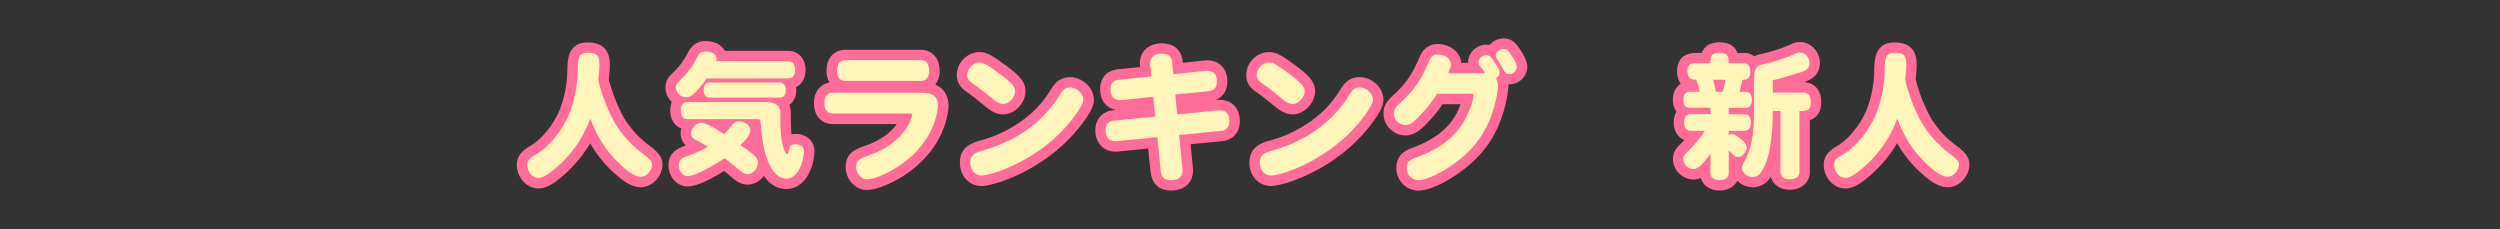
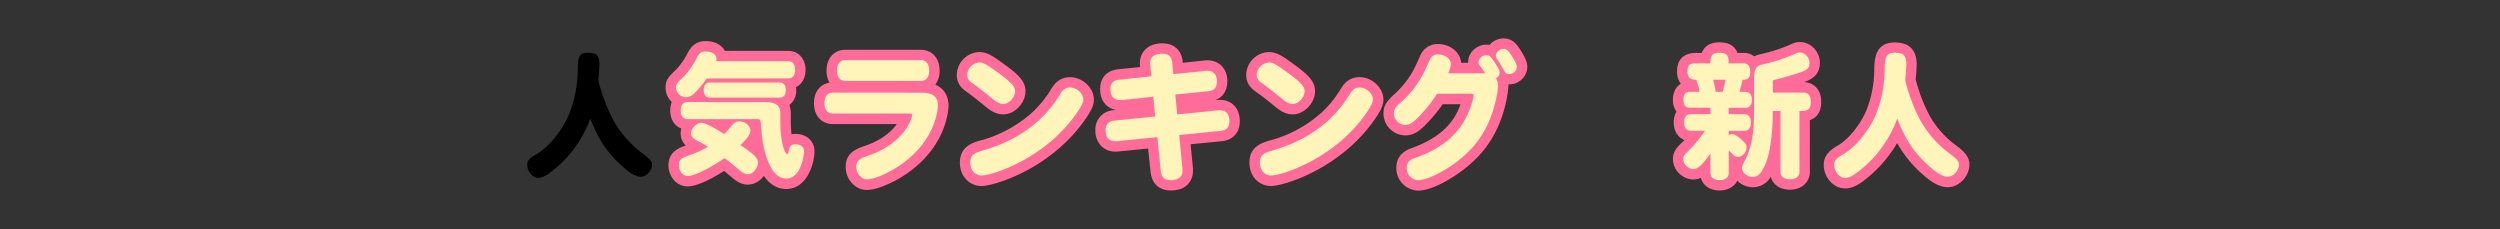
<svg xmlns="http://www.w3.org/2000/svg" viewBox="0 0 1200 110">
  <rect x="0" y="0" width="1200" height="110" fill="#333333" stroke="none" />
  <defs>
    <style>.cls-1{fill:none;}.cls-2{fill:#ff6c9a;}.cls-3{fill:#fff5bb;}</style>
  </defs>
  <g id="レイヤー_2" data-name="レイヤー 2">
    <g id="レイヤー_1-2" data-name="レイヤー 1">
      <rect class="cls-1" width="1200" height="110" />
      <path d="M295,58.74A51.64,51.64,0,0,0,307.54,73c2.8,2.08,5.46,4,5.46,5.85,0,3-2.73,6-5.39,6-2.21,0-5.14-1.62-8.78-4.94-7.28-6.5-11.63-13-15.47-23a56.38,56.38,0,0,1-19.43,26c-2.41,1.76-4,2.47-5.59,2.47-2.67,0-5.27-3-5.27-6.3,0-1.89.91-3,4.23-4.94,6.11-3.51,12.48-11.31,15.86-19.31a59.16,59.16,0,0,0,4.16-21.32c.13-5.26.19-8.19,4.81-8.19,4.29,0,5.59,1.3,5.59,5.59-.07,2.86-.33,5.2-.52,7.15C287.2,39.69,290.51,51,295,58.74Z" />
      <path d="M339.2,37.68a47.3,47.3,0,0,1-5.66,6.89c-1.62,1.56-2.79,2.08-4.35,2.08a4.83,4.83,0,0,1-4.75-4.55c0-1.69.33-2,3.71-5.27a37.89,37.89,0,0,0,5.78-8c1.63-3.32,2.47-4.1,4.75-4.1,3.18,0,5.26,1.43,5.26,3.64a7.83,7.83,0,0,1-.13,1h34.52c2.08,0,3.31,1.5,3.31,4.16s-1.23,4.1-3.31,4.1Zm10.14,24.83c3.44-4.1,3.64-4.23,5.46-4.23,2.79,0,5.39,2,5.39,4.23s-1.69,4-4.81,7.15a67.88,67.88,0,0,1,6.44,4.74c1.43,1.37,2,2.41,2,3.58,0,2.73-2.47,5.65-4.74,5.65-1.43,0-2.54-.58-4.62-2.34-3.44-2.92-4.94-4.09-6.69-5.39-3.19,2.27-13.33,8.58-17.75,8.58-2.21,0-4.16-2.34-4.16-5.2,0-2.47,1-3.38,5.53-4.94a41.83,41.83,0,0,0,8.38-3.9,47.76,47.76,0,0,0-4.87-2.8c-2.41-1.17-3.19-2.08-3.19-3.7,0-2.28,2.67-5,4.88-5,2.4,0,8.64,3.84,11,5.4C348.56,63.35,349.08,62.83,349.34,62.51Zm25.22-5.14c0,13.26,2.73,16.58,3.18,16.58s.46-.13.52-.46c.26-.71.65-2.34.78-2.73.33-1,1.37-1.49,2.8-1.49,2.53,0,4.09,1.3,4.09,3.31,0,1.3-1.23,13.13-8.58,13.13-7,0-10.2-11.11-11.24-17.74-.46-2.93-.65-5.92-1-9.43-.13-1.23-.39-1.36-2.21-1.36H330c-2.08,0-3.25-1.5-3.25-4.1S327.82,49,330,49h36.85c5.59,0,7.74,1.56,7.74,5.59ZM340.63,46.84c-1.82,0-2.86-1.3-2.86-3.57s1-3.64,2.86-3.64h33.6c1.89,0,2.93,1.3,2.93,3.64s-1,3.57-2.93,3.57Z" />
-       <path d="M442.48,44.5c5.2,0,7.74,2,7.74,6,0,1.49-1,19.69-22.75,31.59-4.62,2.53-8.84,4-11.44,4s-5.07-2.8-5.07-6,1.82-4,6.3-5.59c17.68-6.17,20.61-18.59,20.61-19.24s-.39-.78-1.76-.78h-36.4c-2.53,0-4-1.75-4-5s1.43-5,4-5Zm-36.72-5.65c-2.54,0-4-1.82-4-5s1.43-5,4-5H442c2.54,0,4,1.82,4,5s-1.43,5-4,5Z" />
      <path d="M481.55,49.9c-1.5,0-2.73-.59-4.75-2.15-3.18-2.6-6.3-5.13-10.2-7.93-1.69-1.23-2.34-2.21-2.34-3.83A6.25,6.25,0,0,1,470,30c1.82,0,3.25.71,7.61,3.83,7.47,5.33,9.62,7.54,9.62,9.88C487.27,46.71,484.28,49.9,481.55,49.9ZM520,47.82c0,1.3-.85,3-2.86,6-15.21,22.36-41,30.42-46,30.42-3.12,0-5.4-2.6-5.4-6.17,0-4.16,2.67-4.88,7-6.11,10.21-3.06,19.31-8.06,26.13-14.43a56.25,56.25,0,0,0,10-12.29c1.49-2.4,2.73-3.25,4.74-3.25C516.84,42,520,44.89,520,47.82Z" />
      <path d="M552.66,36.64l-.52-5.14a7.61,7.61,0,0,1-.07-1.23c0-2.86,2.08-4.49,5.72-4.49,3.12,0,4.55,1.24,4.88,4.29l.52,5.53L578.85,34c4.23-.39,5.27,2.67,5.27,5,0,3.05-1.3,4.48-4.29,4.81l-15.67,1.56.91,9.55L584.38,53c2-.2,5.72-.13,5.72,5.2,0,2.79-1.37,4.35-4.1,4.61l-20,2,1.56,15.93a8.87,8.87,0,0,1,.06,1.23c0,2.93-2,4.49-5.72,4.49-3.12,0-4.48-1.37-4.81-4.88l-1.56-15.73-19.11,1.89c-3.18.32-5.72-.78-5.72-5.4a4.16,4.16,0,0,1,4.1-4.42l19.69-2-.91-9.49L538.88,48c-2.8.26-5.85-.46-5.85-5.14,0-3,1.23-4.29,4.48-4.61Z" />
      <path d="M620.52,49.9c-1.5,0-2.73-.59-4.75-2.15-3.18-2.6-6.3-5.13-10.2-7.93-1.69-1.23-2.34-2.21-2.34-3.83A6.25,6.25,0,0,1,609,30c1.82,0,3.25.71,7.61,3.83,7.47,5.33,9.62,7.54,9.62,9.88C626.24,46.71,623.25,49.9,620.52,49.9ZM659,47.82c0,1.3-.84,3-2.86,6-15.21,22.36-41,30.42-46,30.42-3.12,0-5.4-2.6-5.4-6.17,0-4.16,2.67-4.88,7-6.11,10.21-3.06,19.31-8.06,26.13-14.43a56.25,56.25,0,0,0,10-12.29c1.49-2.4,2.73-3.25,4.74-3.25C655.82,42,659,44.89,659,47.82Z" />
      <path d="M689.81,45A67.2,67.2,0,0,1,682,55c-3.58,3.84-5.33,5-7.54,5a5.69,5.69,0,0,1-5.4-5.59c0-2.21,1-3.19,4.55-6.37a48.68,48.68,0,0,0,10.86-15.34c.58-1.24,1.17-2.6,1.75-3.84.91-1.95,2.08-2.73,4-2.73,3.38,0,6.18,2.08,6.18,4.62,0,.78-.07,1.69-1.24,4.42h17.68A32,32,0,0,0,710.67,32c-.77-1.11-1-1.5-1-2.15a3.74,3.74,0,0,1,3.71-3.31c1.49,0,2,.39,3.64,2.79,2,2.93,2.79,4.42,2.79,5.46a2.93,2.93,0,0,1-1.75,2.73,7.79,7.79,0,0,1,1,3.51,45,45,0,0,1-1.3,8.06C715,60.49,709.63,69.2,701.12,76.16c-7,5.78-16,10.33-20.41,10.33a5.7,5.7,0,0,1-5.46-6c0-2.4,1.17-3.7,4-4.68,8.71-3.12,22.5-9.23,27.44-27a14.31,14.31,0,0,0,.64-2.93c0-.71-.38-.91-1.68-.91Zm34.52-9.49c-1.3,0-1.76-.32-2.86-2.4-.46-.85-1.89-3.32-2.67-4.49a2.91,2.91,0,0,1-.78-1.95c0-1.69,1.82-3.18,3.77-3.18,1.3,0,2,.58,3.58,2.92,1.75,2.6,2.73,4.68,2.73,5.72A3.62,3.62,0,0,1,724.33,35.53Z" />
      <path d="M821,51.72H811.1c-2,0-3.06-1.37-3.06-3.84s1-3.83,3.06-3.83h4.68a35,35,0,0,0-1.56-5.79c-1.63,0-4.23,0-4.23-4.16,0-3.7,2.28-3.7,4.23-3.7H821c0-2.67,0-5.07,4.36-5.07s4.35,2.4,4.35,5.07H837c2,0,3.12,1.43,3.12,4,0,3.9-2.34,3.9-3.71,3.9-.39,2.08-1,4.16-1.43,5.79h2.86c2,0,3.06,1.36,3.06,3.83s-1.11,3.84-3.06,3.84h-8.06v3.05h7.41c2.08,0,3.25,1.43,3.25,4s-1.17,4-3.25,4h-7.41v2.08a3.79,3.79,0,0,1,1.63-.52c1.1,0,2.47.84,4.74,2.86,1.76,1.56,2.21,2.27,2.21,3.51,0,2.27-2,4.55-4,4.55-1.43,0-1.43,0-4.55-3.12V82.92c0,2.21-1.56,3.51-4.35,3.51S821,85.13,821,82.92V73.69c-4,5.72-6.11,7.47-8.38,7.47A5,5,0,0,1,808,76.42c0-1.5.46-2.15,3.25-4.81a58.72,58.72,0,0,0,7.09-8.84h-6.76c-2,0-3.19-1.43-3.19-4s1.17-4,3.19-4H821Zm1.3-13.46a50.23,50.23,0,0,1,1.24,5.79h3.31a41.76,41.76,0,0,0,1.37-5.79Zm28.61,15v2.14a92.45,92.45,0,0,1-1.83,18.07,30.61,30.61,0,0,1-3.44,8.71c-1.3,2-2.47,2.73-4.42,2.73-2.67,0-5.07-2.08-5.07-4.35a8.2,8.2,0,0,1,1-2.73c3.51-6.57,4.81-13.13,4.81-24.77V38.26c0-3,0-6.5,3.78-7.28a81,81,0,0,0,16.31-5.33A4.28,4.28,0,0,1,864,25.2c2.4,0,4.55,2.4,4.55,5s-1.24,3.71-6.25,5.14c-2.53.71-6.88,2.21-10.66,3a.77.77,0,0,0-.71.84c0,1,.07,4.49.07,5.27h14.69c2.27,0,3.51,1.56,3.51,4.42,0,4.42-2.28,4.42-5.46,4.42V82.4c0,2.27-1.63,3.64-4.56,3.64s-4.55-1.3-4.55-3.64V53.28Z" />
-       <path d="M922.31,58.74A51.83,51.83,0,0,0,934.86,73c2.8,2.08,5.46,4,5.46,5.85,0,3-2.73,6-5.39,6-2.22,0-5.14-1.62-8.78-4.94-7.28-6.5-11.64-13-15.47-23a56.35,56.35,0,0,1-19.44,26c-2.4,1.76-4,2.47-5.59,2.47-2.66,0-5.26-3-5.26-6.3,0-1.89.91-3,4.22-4.94,6.11-3.51,12.48-11.31,15.86-19.31a58.74,58.74,0,0,0,4.16-21.32c.13-5.26.2-8.19,4.81-8.19,4.29,0,5.59,1.3,5.59,5.59-.06,2.86-.32,5.2-.52,7.15C914.51,39.69,917.83,51,922.31,58.74Z" />
-       <path class="cls-2" d="M258.34,90.45c-5.47,0-10.27-5.28-10.27-11.3,0-4.91,3.46-7.35,6.69-9.25,5.17-3,10.83-9.93,13.79-16.94a53.89,53.89,0,0,0,3.77-19.5c.12-4.9.32-13.07,9.81-13.07,7,0,10.59,3.56,10.59,10.59v.11c-.07,2.78-.3,5.1-.49,7v0a78.14,78.14,0,0,0,7.09,18.16A46.39,46.39,0,0,0,310.53,69l.15.11c3.6,2.68,7.32,5.45,7.32,9.75,0,5.78-4.95,11-10.39,11-3.61,0-7.47-2-12.14-6.24A56.84,56.84,0,0,1,283.3,68.75,62.33,62.33,0,0,1,266.94,87C264.43,88.8,261.71,90.45,258.34,90.45Z" />
      <path class="cls-2" d="M377.35,90.71c-4.25,0-7.89-2.2-10.71-6.32a9.76,9.76,0,0,1-7.55,4.24c-3.39,0-5.73-1.73-7.84-3.51-1.59-1.35-2.74-2.31-3.69-3.07-4.39,2.8-12.44,7.43-17.53,7.43s-9.16-4.58-9.16-10.2c0-6.23,4.79-8.22,8.31-9.46a7.83,7.83,0,0,1-2.46-5.88,8.41,8.41,0,0,1,.32-2.27c-3.24-1.19-5.32-4.39-5.32-8.59a11.07,11.07,0,0,1,.74-4.15,9.43,9.43,0,0,1-3-6.83c0-3.83,1.54-5.31,5.24-8.87a34.25,34.25,0,0,0,4.75-6.58c1.72-3.5,3.84-6.91,9.25-6.91,4.78,0,7.79,2.06,9.24,4.68h30.41c4.89,0,8.31,3.77,8.31,9.16,0,3.85-1.76,6.86-4.57,8.25a11.36,11.36,0,0,1,.09,1.44,8.55,8.55,0,0,1-3.27,7.12,12.49,12.49,0,0,1,.67,4.19v2.79a65.83,65.83,0,0,0,.34,7.09,9.32,9.32,0,0,1,1.94-.19c5.27,0,9.09,3.5,9.09,8.31C390.93,78.26,387.51,90.71,377.35,90.71Z" />
      <path class="cls-2" d="M416,91.17c-5.46,0-10.07-5.06-10.07-11,0-7,5.13-8.73,9.66-10.31,8.13-2.84,12.52-7,14.84-10.3H399.71c-4.46,0-9-3.09-9-10,0-6.13,3.53-9.25,7.44-9.89a11.35,11.35,0,0,1-1.4-5.78c0-6.91,4.51-10,9-10H442c4.47,0,9,3.09,9,10a10.7,10.7,0,0,1-2.06,6.76c5.79,2.38,6.35,7.93,6.35,9.95,0,.9-.29,22.24-25.35,36C426.72,88.26,420.71,91.17,416,91.17Z" />
      <path class="cls-2" d="M471.15,89.28c-5.93,0-10.4-4.8-10.4-11.17,0-7.9,6.09-9.63,10.53-10.89l.13,0a61,61,0,0,0,24.08-13.28,51.08,51.08,0,0,0,9.14-11.31c1.6-2.57,4.09-5.57,9-5.57,6,0,11.44,5.14,11.44,10.79,0,2.69-1.3,5.17-3.69,8.8C504.67,81.13,477.07,89.28,471.15,89.28Zm10.4-34.38c-3.06,0-5.33-1.28-7.81-3.19a.39.39,0,0,0-.1-.08c-2.84-2.32-6.06-5-9.95-7.74-2.09-1.53-4.43-3.77-4.43-7.9A11.17,11.17,0,0,1,470,25c3.48,0,6,1.52,10.52,4.77,7.28,5.19,11.71,8.72,11.71,13.94C492.27,49.47,487.06,54.9,481.55,54.9Z" />
      <path class="cls-2" d="M562,91.43c-3.33,0-9-1.22-9.79-9.42L551.1,71.29,537,72.68a14.64,14.64,0,0,1-1.47.08,9.44,9.44,0,0,1-6.92-2.64,10.61,10.61,0,0,1-2.82-7.81,9.14,9.14,0,0,1,8.6-9.39l1.3-.13c-4.7-.89-7.62-4.61-7.62-10,0-3.24,1.16-8.81,9-9.59l10.16-1v-.08a13.09,13.09,0,0,1-.1-1.82c0-4.73,3.32-9.49,10.72-9.49,5.67,0,9.26,3.2,9.85,8.76l.05.56L578.34,29c.46,0,.85-.06,1.22-.06,5.63,0,9.56,4.13,9.56,10,0,4.55-2.1,7.75-5.85,9.12l.62-.06c.52,0,1-.08,1.49-.08,5.9,0,9.72,4,9.72,10.26,0,5.41-3.3,9.08-8.62,9.59l-15,1.46,1.07,10.86a14.38,14.38,0,0,1,.09,1.81C572.67,86.32,569.87,91.43,562,91.43Z" />
      <path class="cls-2" d="M610.12,89.28c-5.93,0-10.4-4.8-10.4-11.17,0-7.9,6.09-9.63,10.53-10.89l.13,0a61,61,0,0,0,24.08-13.28A51.13,51.13,0,0,0,643.6,42.6c1.6-2.57,4.09-5.57,9-5.57,6,0,11.44,5.14,11.44,10.79,0,2.7-1.3,5.17-3.69,8.8C643.64,81.13,616,89.28,610.12,89.28Zm10.4-34.38c-3.06,0-5.33-1.28-7.81-3.19l-.1-.08c-2.84-2.32-6.05-5-10-7.74-2.09-1.52-4.43-3.77-4.43-7.9A11.17,11.17,0,0,1,609,25c3.48,0,6,1.52,10.52,4.77,7.28,5.19,11.71,8.72,11.71,13.94C631.24,49.47,626,54.9,620.52,54.9Z" />
      <path class="cls-2" d="M680.71,91.49a10.74,10.74,0,0,1-10.46-11c0-4.54,2.46-7.7,7.32-9.4,15.57-5.57,21-13.88,23.48-21.09h-8.57a68.51,68.51,0,0,1-6.86,8.47C682.3,62.05,679.14,65,674.47,65a10.64,10.64,0,0,1-10.4-10.59c0-4.46,2.47-6.69,6.19-10.08a43.33,43.33,0,0,0,9.68-13.73c.3-.63.58-1.25.86-1.87s.61-1.36.92-2a8.92,8.92,0,0,1,8.48-5.59c5.93,0,10.8,4,11.15,9h3.36c0-.13,0-.26,0-.4,0-4.43,4.07-8.31,8.71-8.31a9.38,9.38,0,0,1,1.55.12,9.08,9.08,0,0,1,6.83-3.11c4.3,0,6.37,3.1,7.74,5.15,3.19,4.74,3.57,7.12,3.57,8.49a8.6,8.6,0,0,1-8.77,8.38h-.28c0,.15,0,.31,0,.46a52.42,52.42,0,0,1-1.43,9.2c-3,12.5-9,22.25-18.35,29.84C697.59,85.54,687.35,91.49,680.71,91.49Z" />
      <path class="cls-2" d="M825.4,91.43c-4.56,0-8-2.39-9-6.05a9.21,9.21,0,0,1-3.72.78A10.06,10.06,0,0,1,803,76.42c0-3.85,2.12-5.87,4.8-8.43.26-.25.52-.5.76-.76-3.15-1.2-5.17-4.34-5.17-8.43a10,10,0,0,1,1.32-5.22,9.56,9.56,0,0,1-1.71-5.7c0-3.85,1.62-6.36,3.81-7.69A9.32,9.32,0,0,1,805,34.1c0-3.25,1.2-8.7,9.23-8.7h2.62c1.3-3.37,4.16-5.07,8.56-5.07S832.66,22,834,25.4h3a7.62,7.62,0,0,1,5,1.66,10.87,10.87,0,0,1,2.79-1,76.29,76.29,0,0,0,15.2-4.95,9.25,9.25,0,0,1,4-.93c5.17,0,9.55,4.58,9.55,10,0,5.78-4.07,8-7.58,9.24,4.14.13,8.23,3.06,8.23,9.42,0,5.59-2.69,7.87-5.46,8.79V82.4c0,5.09-3.93,8.64-9.56,8.64-5.32,0-8.27-2.83-9.21-6.18l0,0a9.75,9.75,0,0,1-8.62,5,10.41,10.41,0,0,1-7.42-3.1C832.39,89.66,829.32,91.43,825.4,91.43Z" />
      <path class="cls-2" d="M885.65,90.45c-5.46,0-10.26-5.28-10.26-11.3,0-4.91,3.45-7.35,6.69-9.25,5.17-3,10.82-9.93,13.79-16.94a53.68,53.68,0,0,0,3.76-19.5c.13-4.91.33-13.07,9.81-13.07C916.47,20.39,920,24,920,31v.11c-.06,2.79-.29,5.11-.48,7a78.14,78.14,0,0,0,7.09,18.16A46.23,46.23,0,0,0,937.85,69l.14.11c3.6,2.68,7.33,5.45,7.33,9.75,0,5.78-5,11-10.39,11-3.61,0-7.47-2-12.15-6.24a57,57,0,0,1-12.16-14.94A62.24,62.24,0,0,1,894.25,87C891.75,88.8,889,90.45,885.65,90.45Z" />
-       <path class="cls-3" d="M295,58.74A51.64,51.64,0,0,0,307.54,73c2.8,2.08,5.46,4,5.46,5.85,0,3-2.73,6-5.39,6-2.21,0-5.14-1.62-8.78-4.94-7.28-6.5-11.63-13-15.47-23a56.38,56.38,0,0,1-19.43,26c-2.41,1.76-4,2.47-5.59,2.47-2.67,0-5.27-3-5.27-6.3,0-1.89.91-3,4.23-4.94,6.11-3.51,12.48-11.31,15.86-19.31a59.16,59.16,0,0,0,4.16-21.32c.13-5.26.19-8.19,4.81-8.19,4.29,0,5.59,1.3,5.59,5.59-.07,2.86-.33,5.2-.52,7.15C287.2,39.69,290.51,51,295,58.74Z" />
      <path class="cls-3" d="M339.2,37.68a47.3,47.3,0,0,1-5.66,6.89c-1.62,1.56-2.79,2.08-4.35,2.08a4.83,4.83,0,0,1-4.75-4.55c0-1.69.33-2,3.71-5.27a37.89,37.89,0,0,0,5.78-8c1.63-3.32,2.47-4.1,4.75-4.1,3.18,0,5.26,1.43,5.26,3.64a7.83,7.83,0,0,1-.13,1h34.52c2.08,0,3.31,1.5,3.31,4.16s-1.23,4.1-3.31,4.1Zm10.14,24.83c3.44-4.1,3.64-4.23,5.46-4.23,2.79,0,5.39,2,5.39,4.23s-1.69,4-4.81,7.15a67.88,67.88,0,0,1,6.44,4.74c1.43,1.37,2,2.41,2,3.58,0,2.73-2.47,5.65-4.74,5.65-1.43,0-2.54-.58-4.62-2.34-3.44-2.92-4.94-4.09-6.69-5.39-3.19,2.27-13.33,8.58-17.75,8.58-2.21,0-4.16-2.34-4.16-5.2,0-2.47,1-3.38,5.53-4.94a41.83,41.83,0,0,0,8.38-3.9,47.76,47.76,0,0,0-4.87-2.8c-2.41-1.17-3.19-2.08-3.19-3.7,0-2.28,2.67-5,4.88-5,2.4,0,8.64,3.84,11,5.4C348.56,63.35,349.08,62.83,349.34,62.51Zm25.22-5.14c0,13.26,2.73,16.58,3.18,16.58s.46-.13.52-.46c.26-.71.65-2.34.78-2.73.33-1,1.37-1.49,2.8-1.49,2.53,0,4.09,1.3,4.09,3.31,0,1.3-1.23,13.13-8.58,13.13-7,0-10.2-11.11-11.24-17.74-.46-2.93-.65-5.92-1-9.43-.13-1.23-.39-1.36-2.21-1.36H330c-2.08,0-3.25-1.5-3.25-4.1S327.82,49,330,49h36.85c5.59,0,7.74,1.56,7.74,5.59ZM340.63,46.84c-1.82,0-2.86-1.3-2.86-3.57s1-3.64,2.86-3.64h33.6c1.89,0,2.93,1.3,2.93,3.64s-1,3.57-2.93,3.57Z" />
      <path class="cls-3" d="M442.48,44.5c5.2,0,7.74,2,7.74,6,0,1.49-1,19.69-22.75,31.59-4.62,2.53-8.84,4-11.44,4s-5.07-2.8-5.07-6,1.82-4,6.3-5.59c17.68-6.17,20.61-18.59,20.61-19.24s-.39-.78-1.76-.78h-36.4c-2.53,0-4-1.75-4-5s1.43-5,4-5Zm-36.72-5.65c-2.54,0-4-1.82-4-5s1.43-5,4-5H442c2.54,0,4,1.82,4,5s-1.43,5-4,5Z" />
      <path class="cls-3" d="M481.55,49.9c-1.5,0-2.73-.59-4.75-2.15-3.18-2.6-6.3-5.13-10.2-7.93-1.69-1.23-2.34-2.21-2.34-3.83A6.25,6.25,0,0,1,470,30c1.82,0,3.25.71,7.61,3.83,7.47,5.33,9.62,7.54,9.62,9.88C487.27,46.71,484.28,49.9,481.55,49.9ZM520,47.82c0,1.3-.85,3-2.86,6-15.21,22.36-41,30.42-46,30.42-3.12,0-5.4-2.6-5.4-6.17,0-4.16,2.67-4.88,7-6.11,10.21-3.06,19.31-8.06,26.13-14.43a56.25,56.25,0,0,0,10-12.29c1.49-2.4,2.73-3.25,4.74-3.25C516.84,42,520,44.89,520,47.82Z" />
      <path class="cls-3" d="M552.66,36.64l-.52-5.14a7.61,7.61,0,0,1-.07-1.23c0-2.86,2.08-4.49,5.72-4.49,3.12,0,4.55,1.24,4.88,4.29l.52,5.53L578.85,34c4.23-.39,5.27,2.67,5.27,5,0,3.05-1.3,4.48-4.29,4.81l-15.67,1.56.91,9.55L584.38,53c2-.2,5.72-.13,5.72,5.2,0,2.79-1.37,4.35-4.1,4.61l-20,2,1.56,15.93a8.87,8.87,0,0,1,.06,1.23c0,2.93-2,4.49-5.72,4.49-3.12,0-4.48-1.37-4.81-4.88l-1.56-15.73-19.11,1.89c-3.18.32-5.72-.78-5.72-5.4a4.16,4.16,0,0,1,4.1-4.42l19.69-2-.91-9.49L538.88,48c-2.8.26-5.85-.46-5.85-5.14,0-3,1.23-4.29,4.48-4.61Z" />
      <path class="cls-3" d="M620.52,49.9c-1.5,0-2.73-.59-4.75-2.15-3.18-2.6-6.3-5.13-10.2-7.93-1.69-1.23-2.34-2.21-2.34-3.83A6.25,6.25,0,0,1,609,30c1.82,0,3.25.71,7.61,3.83,7.47,5.33,9.62,7.54,9.62,9.88C626.24,46.71,623.25,49.9,620.52,49.9ZM659,47.82c0,1.3-.84,3-2.86,6-15.21,22.36-41,30.42-46,30.42-3.12,0-5.4-2.6-5.4-6.17,0-4.16,2.67-4.88,7-6.11,10.21-3.06,19.31-8.06,26.13-14.43a56.25,56.25,0,0,0,10-12.29c1.49-2.4,2.73-3.25,4.74-3.25C655.82,42,659,44.89,659,47.82Z" />
      <path class="cls-3" d="M689.81,45A67.2,67.2,0,0,1,682,55c-3.58,3.84-5.33,5-7.54,5a5.69,5.69,0,0,1-5.4-5.59c0-2.21,1-3.19,4.55-6.37a48.68,48.68,0,0,0,10.86-15.34c.58-1.24,1.17-2.6,1.75-3.84.91-1.95,2.08-2.73,4-2.73,3.38,0,6.18,2.08,6.18,4.62,0,.78-.07,1.69-1.24,4.42h17.68A32,32,0,0,0,710.67,32c-.77-1.11-1-1.5-1-2.15a3.74,3.74,0,0,1,3.71-3.31c1.49,0,2,.39,3.64,2.79,2,2.93,2.79,4.42,2.79,5.46a2.93,2.93,0,0,1-1.75,2.73,7.79,7.79,0,0,1,1,3.51,45,45,0,0,1-1.3,8.06C715,60.49,709.63,69.2,701.12,76.16c-7,5.78-16,10.33-20.41,10.33a5.7,5.7,0,0,1-5.46-6c0-2.4,1.17-3.7,4-4.68,8.71-3.12,22.5-9.23,27.44-27a14.31,14.31,0,0,0,.64-2.93c0-.71-.38-.91-1.68-.91Zm34.52-9.49c-1.3,0-1.76-.32-2.86-2.4-.46-.85-1.89-3.32-2.67-4.49a2.91,2.91,0,0,1-.78-1.95c0-1.69,1.82-3.18,3.77-3.18,1.3,0,2,.58,3.58,2.92,1.75,2.6,2.73,4.68,2.73,5.72A3.62,3.62,0,0,1,724.33,35.53Z" />
      <path class="cls-3" d="M821,51.72H811.1c-2,0-3.06-1.37-3.06-3.84s1-3.83,3.06-3.83h4.68a35,35,0,0,0-1.56-5.79c-1.63,0-4.23,0-4.23-4.16,0-3.7,2.28-3.7,4.23-3.7H821c0-2.67,0-5.07,4.36-5.07s4.35,2.4,4.35,5.07H837c2,0,3.12,1.43,3.12,4,0,3.9-2.34,3.9-3.71,3.9-.39,2.08-1,4.16-1.43,5.79h2.86c2,0,3.06,1.36,3.06,3.83s-1.11,3.84-3.06,3.84h-8.06v3.05h7.41c2.08,0,3.25,1.43,3.25,4s-1.17,4-3.25,4h-7.41v2.08a3.79,3.79,0,0,1,1.63-.52c1.1,0,2.47.84,4.74,2.86,1.76,1.56,2.21,2.27,2.21,3.51,0,2.27-2,4.55-4,4.55-1.43,0-1.43,0-4.55-3.12V82.92c0,2.21-1.56,3.51-4.35,3.51S821,85.13,821,82.92V73.69c-4,5.72-6.11,7.47-8.38,7.47A5,5,0,0,1,808,76.42c0-1.5.46-2.15,3.25-4.81a58.72,58.72,0,0,0,7.09-8.84h-6.76c-2,0-3.19-1.43-3.19-4s1.17-4,3.19-4H821Zm1.3-13.46a50.23,50.23,0,0,1,1.24,5.79h3.31a41.76,41.76,0,0,0,1.37-5.79Zm28.61,15v2.14a92.45,92.45,0,0,1-1.83,18.07,30.61,30.61,0,0,1-3.44,8.71c-1.3,2-2.47,2.73-4.42,2.73-2.67,0-5.07-2.08-5.07-4.35a8.2,8.2,0,0,1,1-2.73c3.51-6.57,4.81-13.13,4.81-24.77V38.26c0-3,0-6.5,3.78-7.28a81,81,0,0,0,16.31-5.33A4.28,4.28,0,0,1,864,25.2c2.4,0,4.55,2.4,4.55,5s-1.24,3.71-6.25,5.14c-2.53.71-6.88,2.21-10.66,3a.77.77,0,0,0-.71.84c0,1,.07,4.49.07,5.27h14.69c2.27,0,3.51,1.56,3.51,4.42,0,4.42-2.28,4.42-5.46,4.42V82.4c0,2.27-1.63,3.64-4.56,3.64s-4.55-1.3-4.55-3.64V53.28Z" />
      <path class="cls-3" d="M922.31,58.74A51.83,51.83,0,0,0,934.86,73c2.8,2.08,5.46,4,5.46,5.85,0,3-2.73,6-5.39,6-2.22,0-5.14-1.62-8.78-4.94-7.28-6.5-11.64-13-15.47-23a56.35,56.35,0,0,1-19.44,26c-2.4,1.76-4,2.47-5.59,2.47-2.66,0-5.26-3-5.26-6.3,0-1.89.91-3,4.22-4.94,6.11-3.51,12.48-11.31,15.86-19.31a58.74,58.74,0,0,0,4.16-21.32c.13-5.26.2-8.19,4.81-8.19,4.29,0,5.59,1.3,5.59,5.59-.06,2.86-.32,5.2-.52,7.15C914.51,39.69,917.83,51,922.31,58.74Z" />
    </g>
  </g>
</svg>